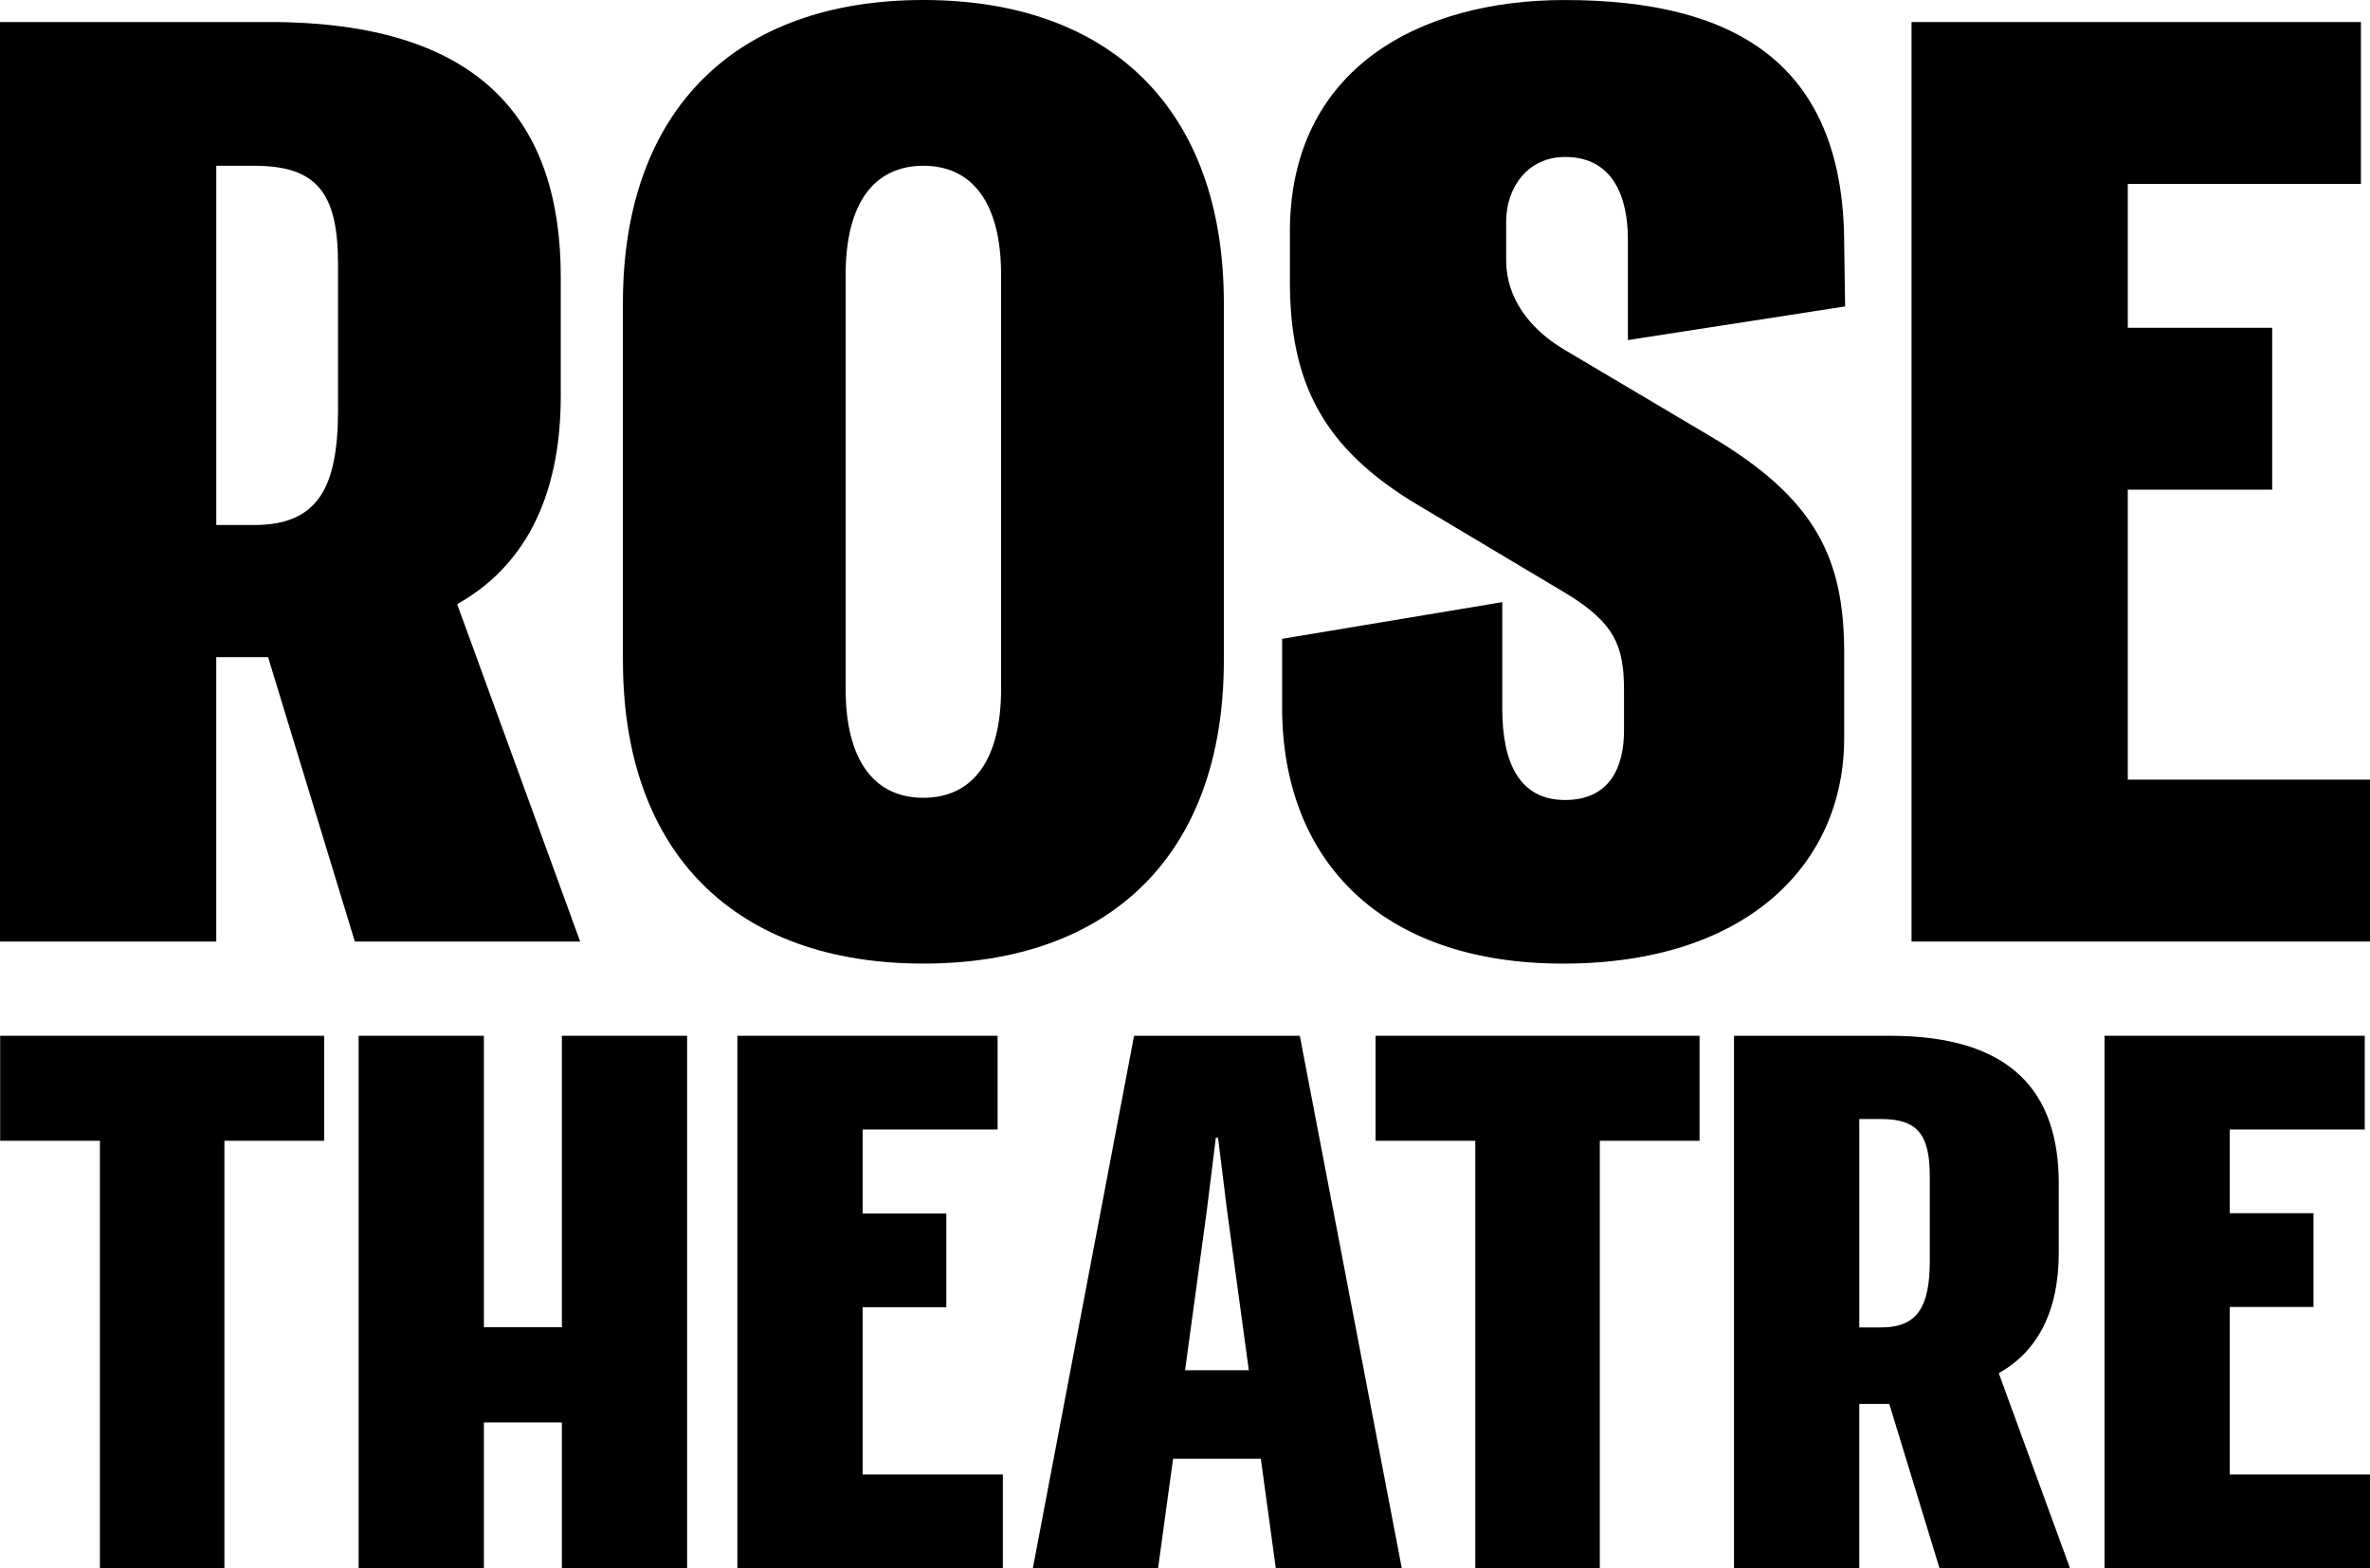
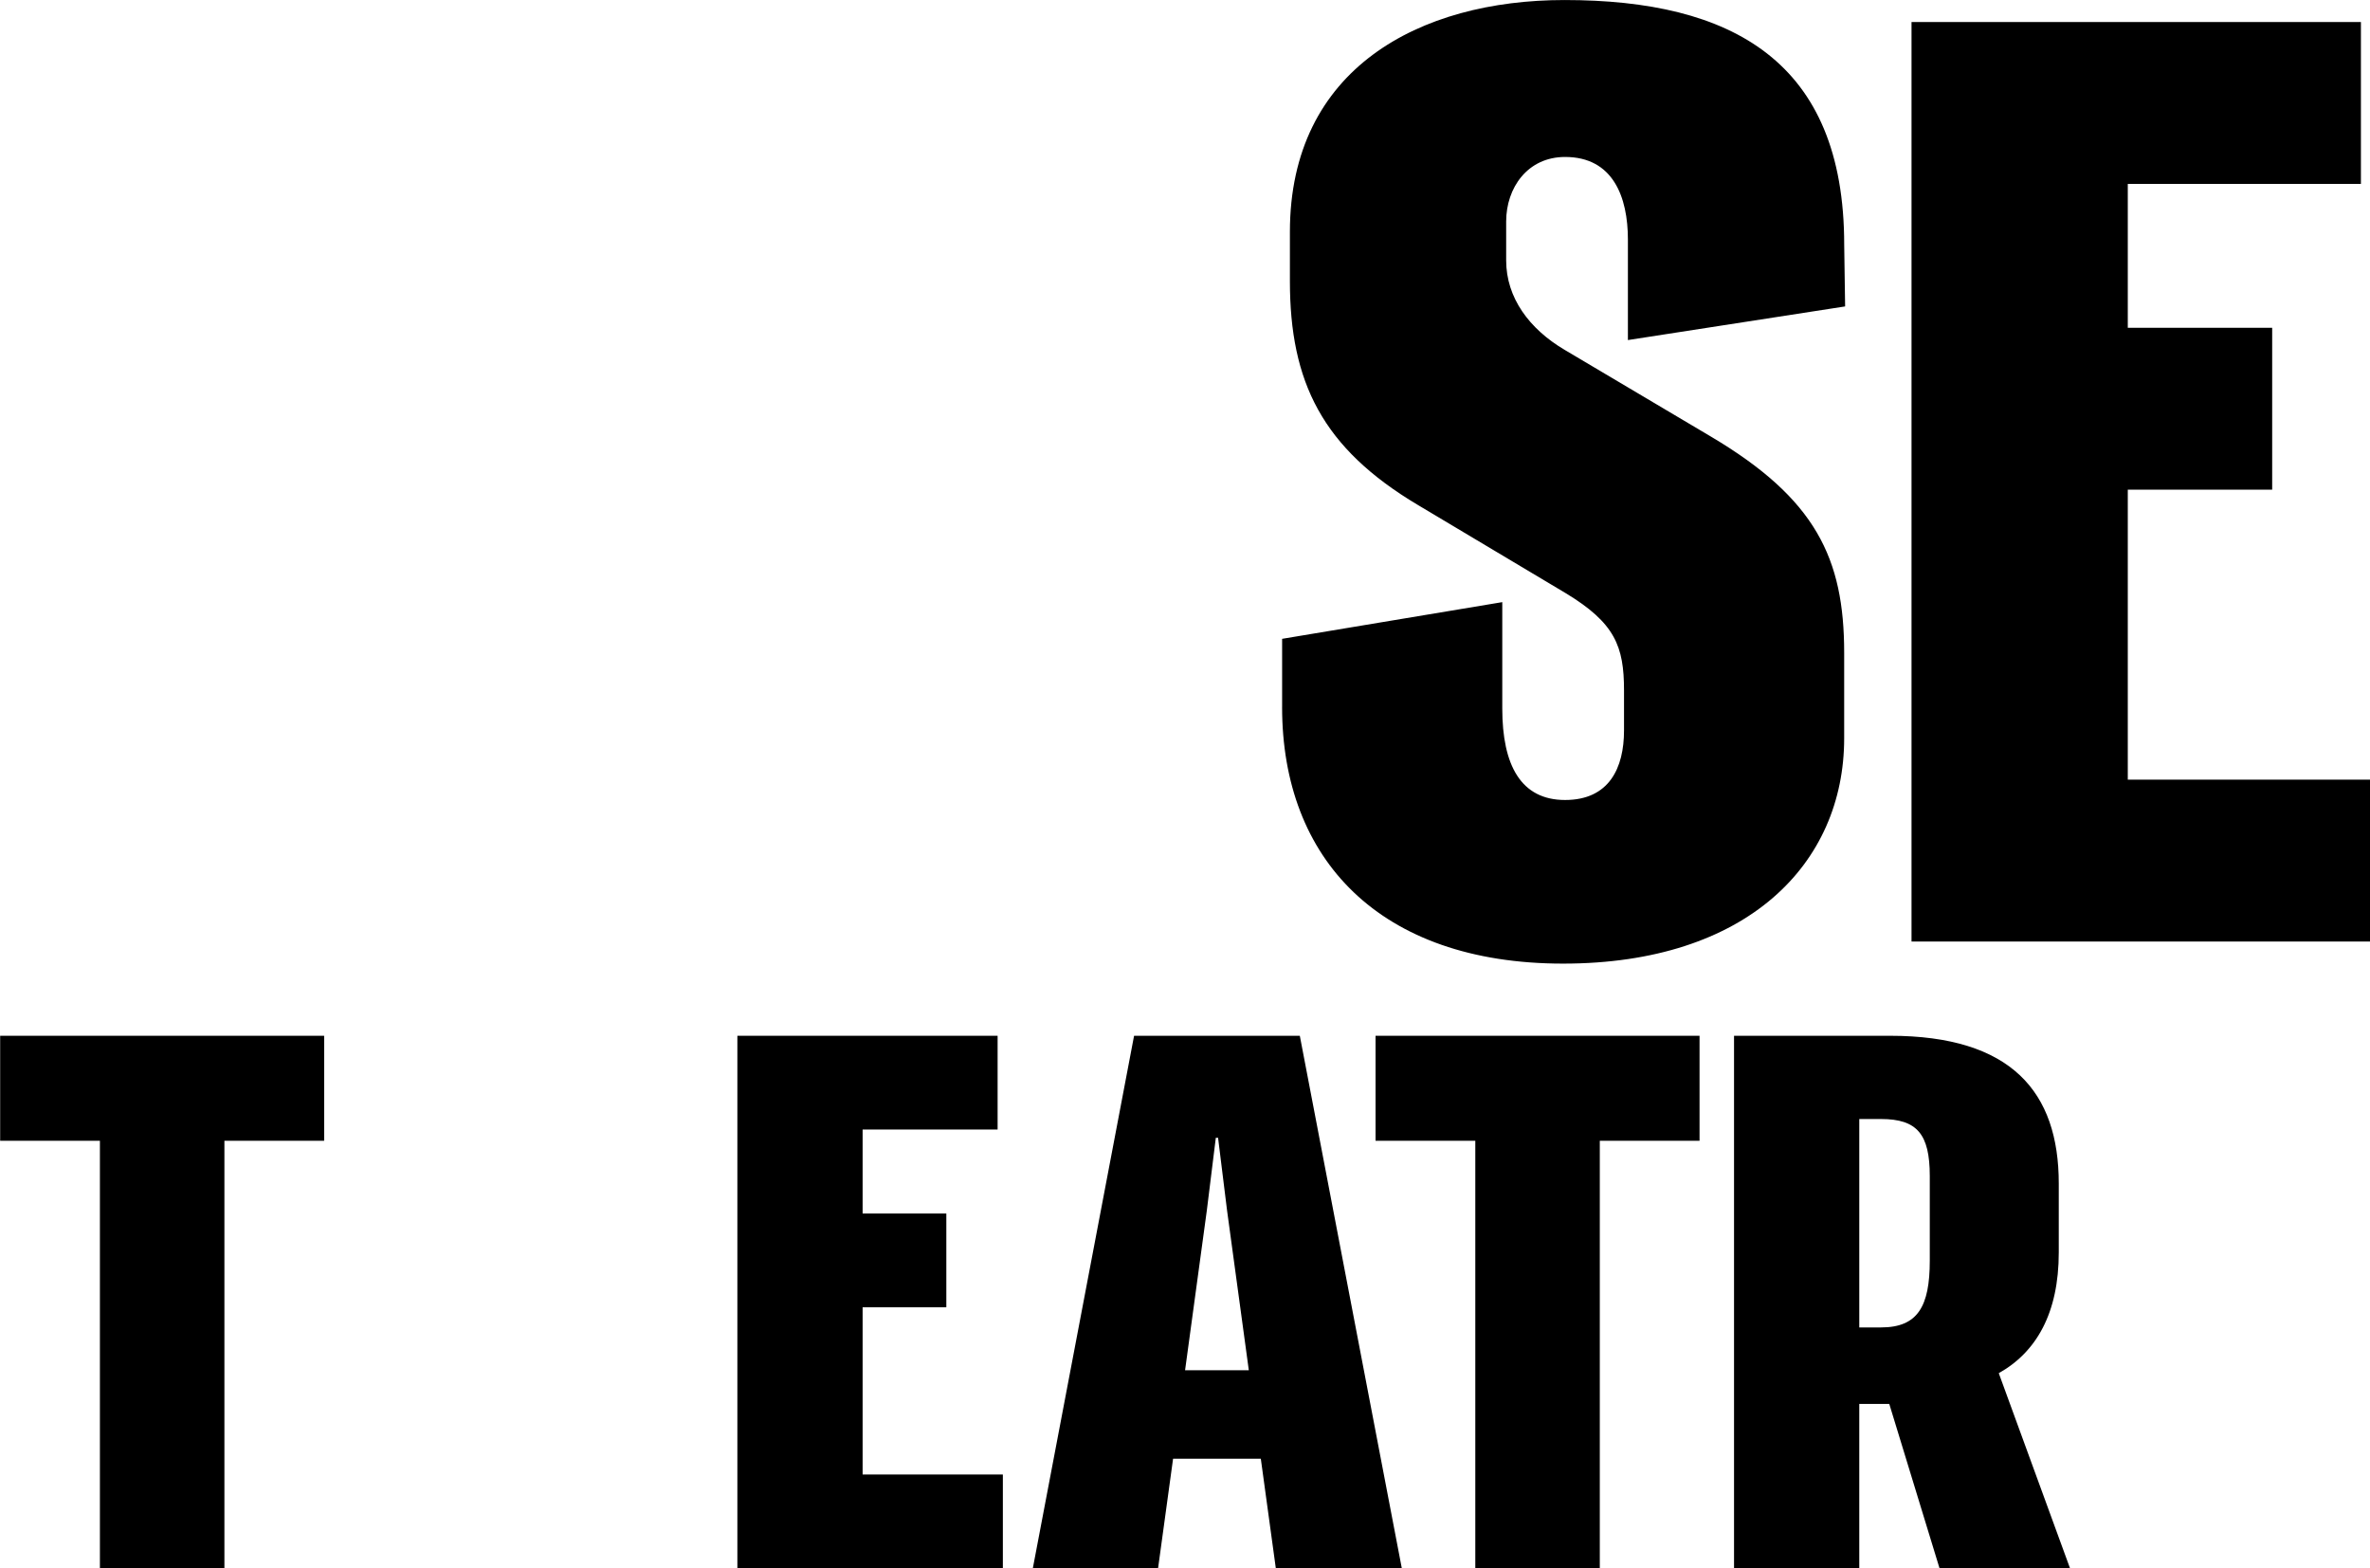
<svg xmlns="http://www.w3.org/2000/svg" id="Layer_1" data-name="Layer 1" viewBox="0 0 853.25 564.6">
  <defs>
    <style>
      .cls-1 {
        fill: #000;
        stroke-width: 0px;
      }
    </style>
  </defs>
  <g>
-     <path class="cls-1" d="M0,7.93h96.98c75.53,0,104.91,34.97,104.91,91.85v42.66c0,37.77-13.99,62.01-37.3,75.07l44.29,121.47h-81.13l-31.24-102.4h-18.65v102.4H0V7.93ZM91.39,189.02c22.85,0,30.31-13.06,30.31-41.5v-52.4c0-26.11-7.93-35.44-30.31-35.44h-13.52v129.34h13.52Z" />
-     <path class="cls-1" d="M224.26,237.79V109.11C224.26,39.17,265.3,0,332.44,0s108.17,39.17,108.17,109.11v128.69c0,69.94-41.03,109.11-108.17,109.11s-108.17-39.17-108.17-109.11ZM360.41,248.05V98.85c0-25.64-10.26-39.17-27.98-39.17s-27.98,13.52-27.98,39.17v149.2c0,25.64,10.26,39.17,27.98,39.17s27.98-13.52,27.98-39.17Z" />
    <path class="cls-1" d="M461.59,254.58v-24.59l79.26-13.21v38.27c0,20.52,6.75,32.96,22.61,32.96s21.22-11.51,21.22-25.03v-14.45c0-15.85-3.26-24.25-20.98-34.97l-53.15-31.71c-34.5-20.52-46.16-44.3-46.16-80.66v-17.72c0-58.75,46.63-83.46,98.85-83.46,60.15,0,100.71,21.91,100.71,88.12l.33,22.19-78.2,12.11v-36.16c0-15.39-5.37-29.76-22.62-29.76-13.52,0-21.21,11.11-21.21,23.24v13.99c0,13.52,8.39,24.71,20.98,32.17l52.69,31.24c37.77,22.38,48.02,43.83,48.02,77.87v30.77c0,45.23-34.97,81.13-101.18,81.13s-101.18-37.77-101.18-92.32Z" />
    <path class="cls-1" d="M853.25,280.69v58.28h-165.06V7.93h161.79v58.28h-83.93v51.8h51.98v58.28h-51.98v104.4h87.19Z" />
  </g>
  <g>
    <path class="cls-1" d="M35.97,410.7H.06v-37.8h116.64v37.8h-35.91v153.9h-44.82v-153.9Z" />
-     <path class="cls-1" d="M247.38,564.6h-45.09v-52.49h-28.08v52.49h-45.09v-191.7h45.09v104.93h28.08v-104.93h45.09v191.7Z" />
    <path class="cls-1" d="M361.05,530.85v33.75h-95.58v-191.7h93.69v33.75h-48.6v30.24h30.14v33.75h-30.14v60.21h50.49Z" />
-     <path class="cls-1" d="M408.29,372.9h59.67l36.72,191.7h-45.36l-5.4-39.42h-31.59l-5.4,39.42h-45.09l36.45-191.7ZM449.6,493.32l-7.83-57.51-3.24-26.19h-.81l-3.24,26.19-7.83,57.51h22.95Z" />
+     <path class="cls-1" d="M408.29,372.9h59.67l36.72,191.7h-45.36l-5.4-39.42h-31.59l-5.4,39.42h-45.09l36.45-191.7M449.6,493.32l-7.83-57.51-3.24-26.19h-.81l-3.24,26.19-7.83,57.51h22.95Z" />
    <path class="cls-1" d="M531.14,410.7h-35.91v-37.8h116.64v37.8h-35.91v153.9h-44.82v-153.9Z" />
    <path class="cls-1" d="M624.29,372.9h56.16c43.74,0,60.75,20.25,60.75,53.19v24.81c0,21.87-8.1,35.91-21.6,43.47l25.65,70.23h-46.98l-18.09-59.16h-10.8v59.16h-45.09v-191.7ZM677.21,477.9c13.23,0,17.55-7.56,17.55-24.03v-30.48c0-15.12-4.59-20.52-17.55-20.52h-7.83v75.03h7.83Z" />
-     <path class="cls-1" d="M853.25,530.85v33.75h-95.58v-191.7h93.69v33.75h-48.6v30.13h30.15v33.75h-30.15v60.32h50.49Z" />
  </g>
</svg>